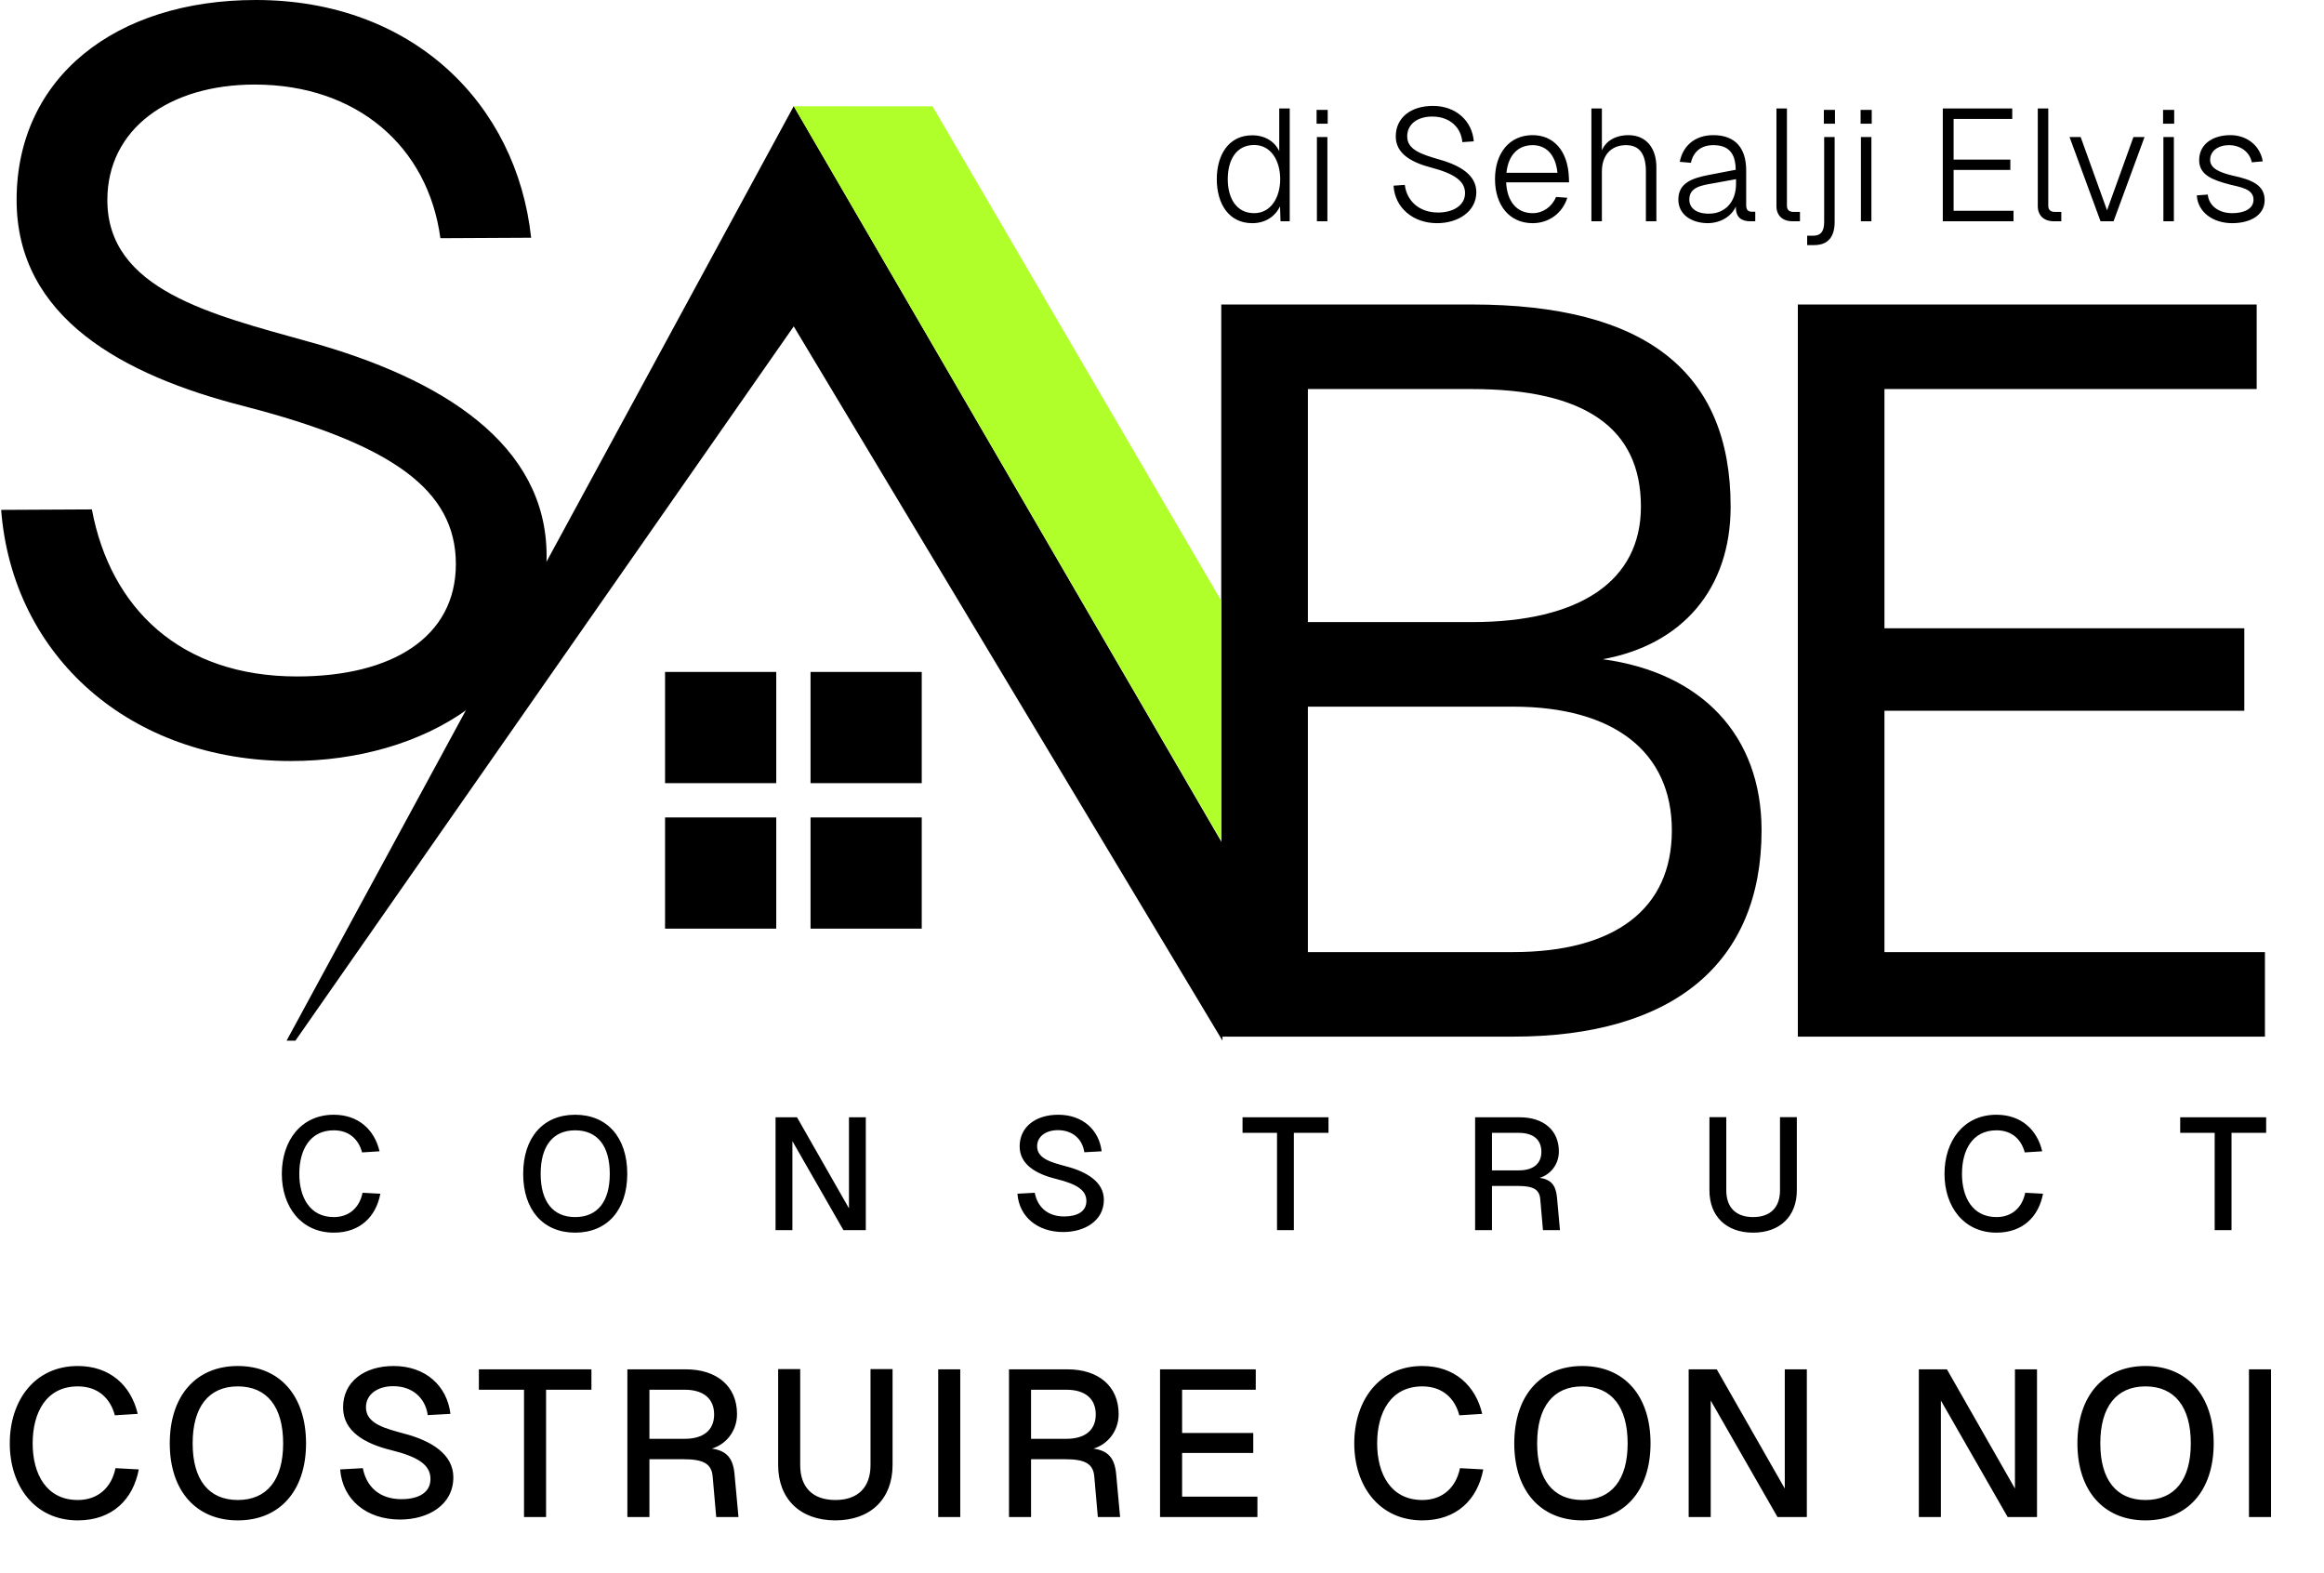
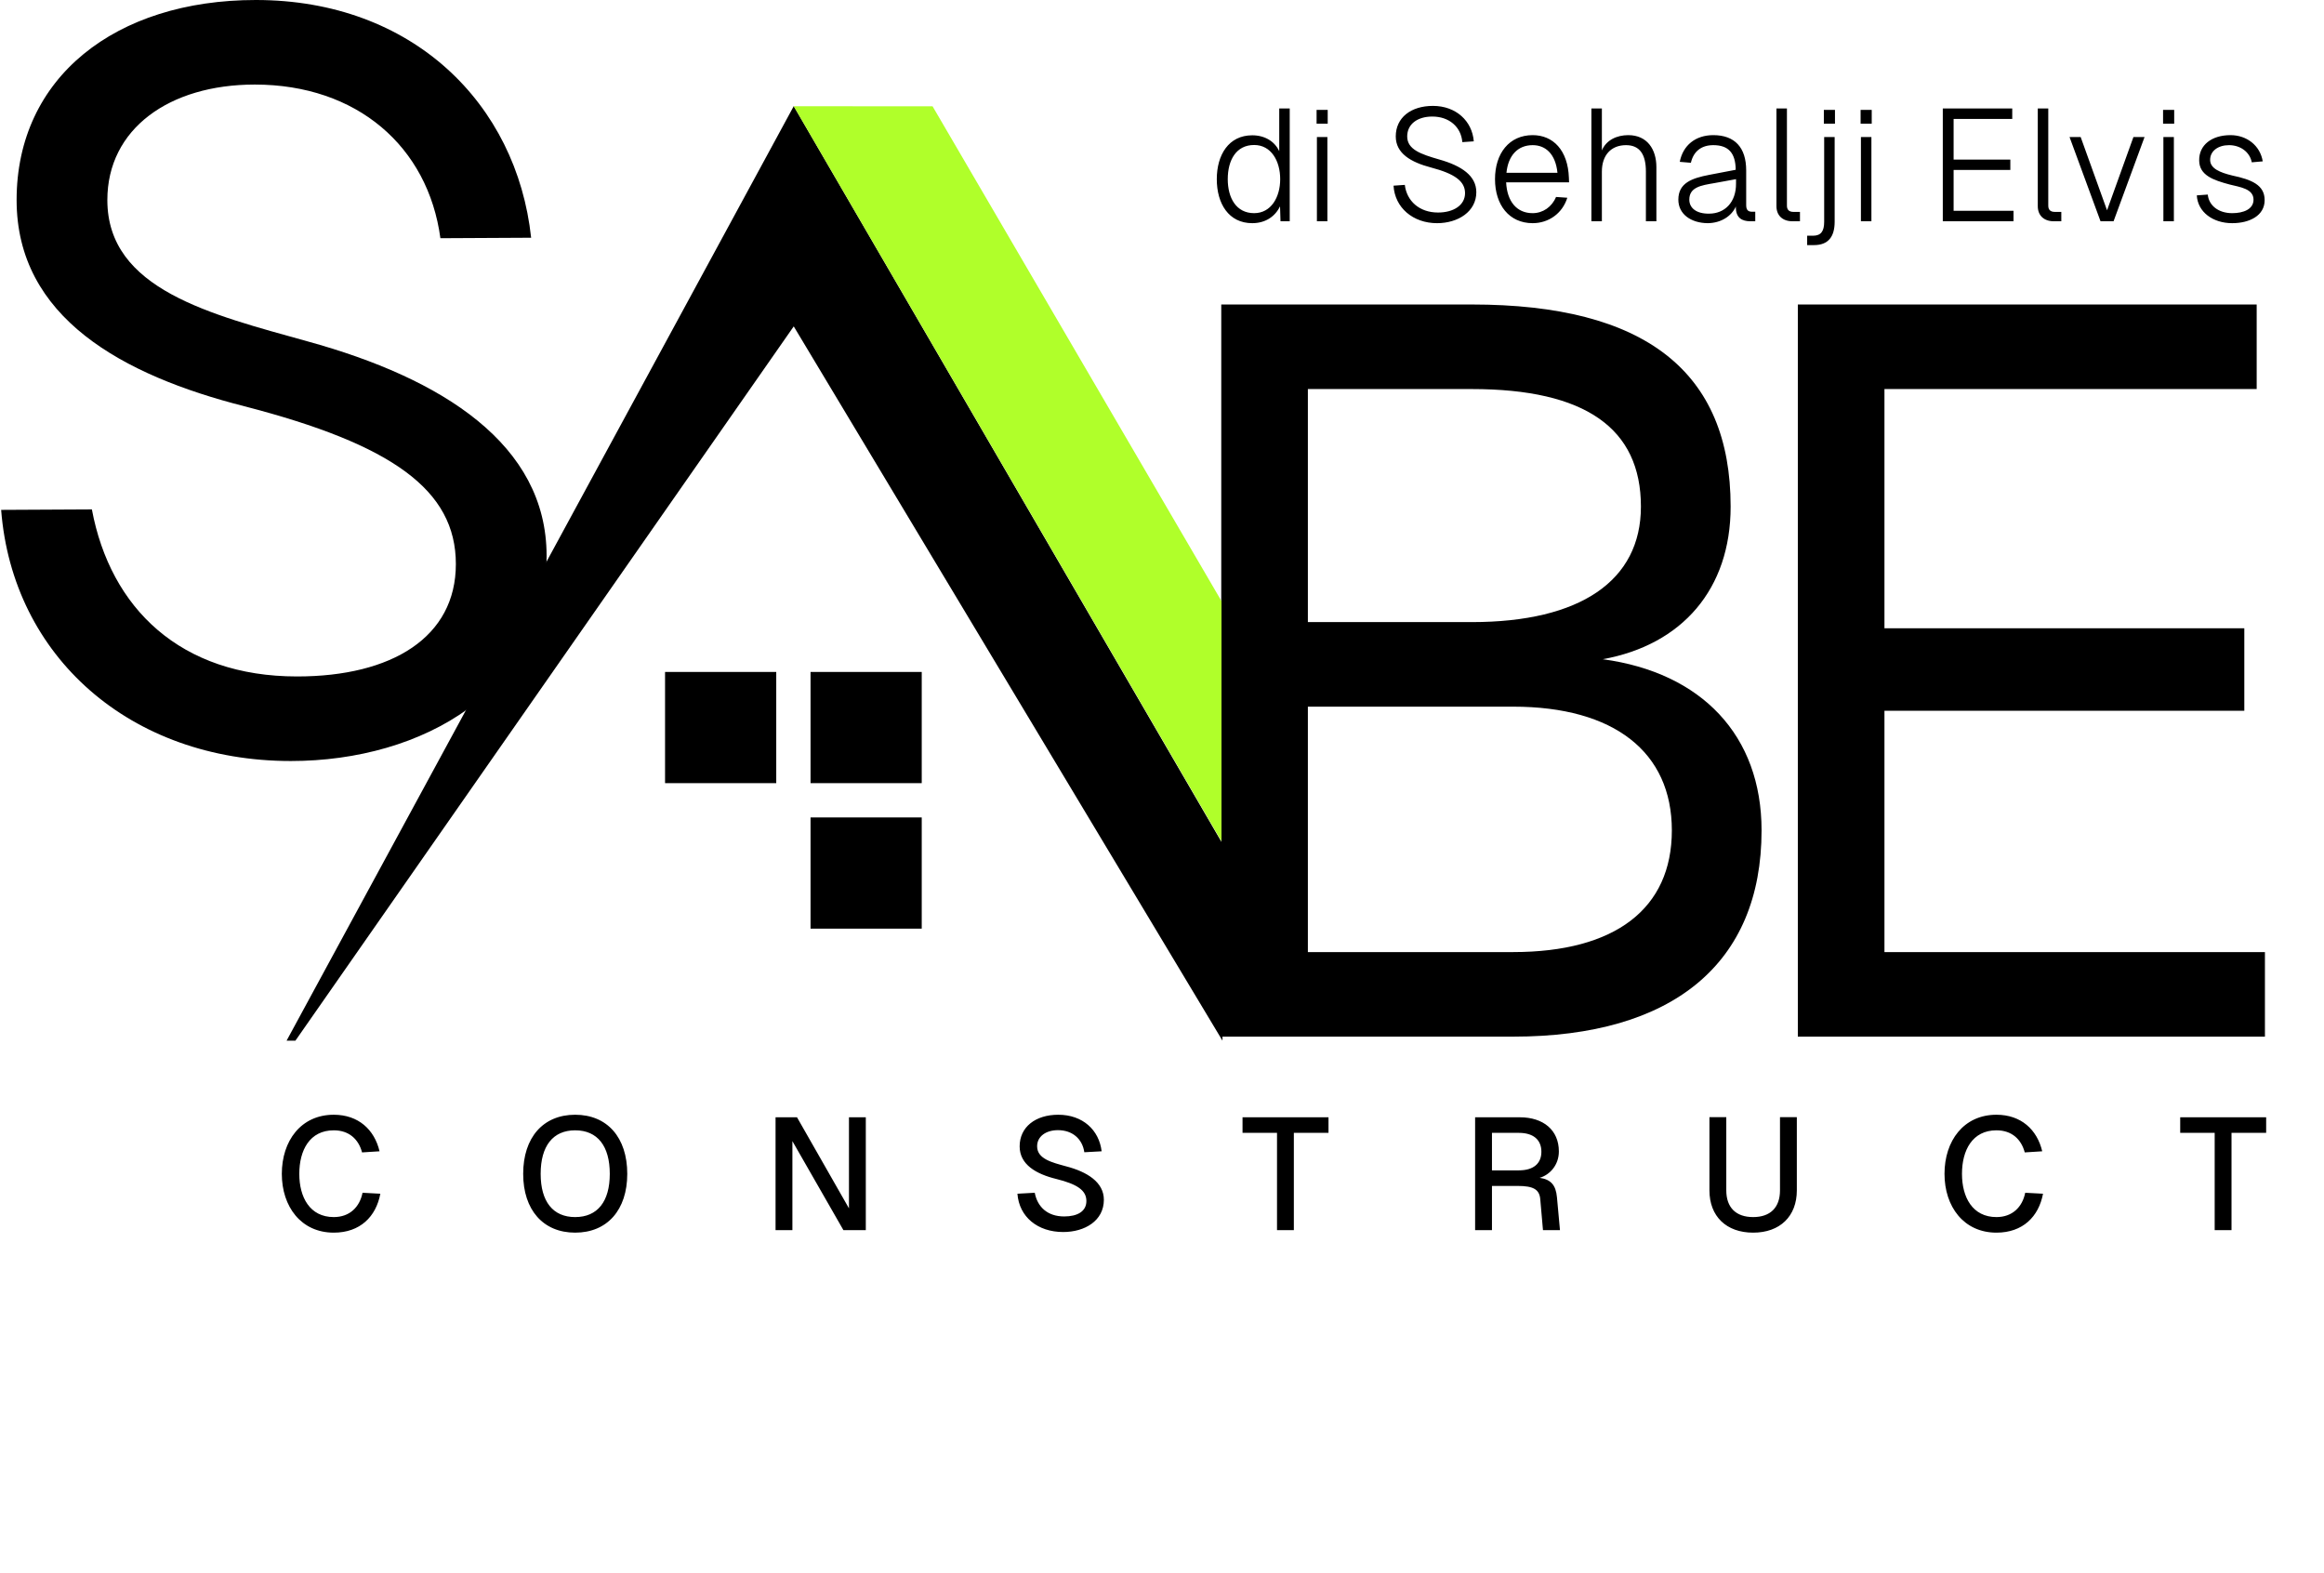
<svg xmlns="http://www.w3.org/2000/svg" width="2033" height="1376" viewBox="0 0 2033 1376" fill="none">
  <path d="M80.376 445.588C96.612 532.18 157.948 591.712 259.874 591.712C342.858 591.712 398.782 557.436 398.782 493.394C398.782 428.45 342.858 388.762 213.872 355.388C107.436 328.328 14.53 277.816 14.53 174.988C14.53 67.65 101.122 0 223.794 0C360.898 0 452 90.69 464.628 207.95L385.252 208.362C374.428 128.084 312.19 73.964 222.892 73.964C148.026 73.964 93.906 112.75 93.906 174.988C93.906 253.462 185.008 275.11 268.894 298.562C387.056 331.034 478.158 388.762 478.158 486.178C478.158 603.438 369.918 665.676 254.462 665.676C113.75 665.676 10.922 574.084 1 446L80.376 445.588Z" fill="black" />
  <path d="M1068.34 906.766V266.346H1287.53C1439.06 266.346 1513.93 324.976 1513.93 443.138C1513.93 515.298 1471.53 564.006 1402.08 576.634C1488.67 588.36 1540.99 643.382 1540.99 726.366C1540.99 842.724 1463.42 906.766 1323.61 906.766H1068.34ZM1144.11 832.802H1323.61C1412.9 832.802 1462.51 794.918 1462.51 726.366C1462.51 657.814 1412 618.126 1323.61 618.126H1144.11V832.802ZM1144.11 544.162H1287.53C1382.24 544.162 1435.45 508.082 1435.45 443.138C1435.45 374.586 1386.75 340.31 1287.53 340.31H1144.11V544.162ZM1572.72 266.346H1974.11V340.31H1648.49V549.574H1963.29V621.734H1648.49V832.802H1981.33V906.766H1572.72V266.346Z" fill="black" />
  <path d="M1128.23 94.857V193.547H1120.17L1119.76 180.481C1115.31 189.655 1106.69 195.215 1095.43 195.215C1074.86 195.215 1064.43 178.118 1064.43 156.712C1064.43 135.445 1074.86 118.348 1095.43 118.348C1106.41 118.348 1115.03 123.63 1119.06 132.248V94.857H1128.23ZM1074.02 156.712C1074.02 173.114 1081.39 186.458 1097.1 186.458C1111.97 186.458 1119.89 172.419 1119.89 156.712C1119.89 140.727 1111.97 126.827 1097.1 126.827C1081.39 126.827 1074.02 140.032 1074.02 156.712ZM1152.01 119.877H1161.18V193.547H1152.01V119.877ZM1151.73 108.201V96.108H1161.46V108.201H1151.73ZM1228.91 161.716C1230.58 175.755 1241.56 185.902 1257.97 185.902C1271.73 185.902 1281.6 179.369 1281.6 168.944C1281.6 158.519 1272.56 151.986 1251.99 146.565C1233.92 141.839 1220.99 134.055 1220.99 119.321C1220.99 102.919 1234.2 92.633 1253.52 92.633C1273.67 92.633 1287.85 105.838 1289.24 123.63L1279.23 124.325C1278.12 110.981 1267.7 101.946 1252.96 101.946C1239.9 101.946 1231 108.618 1231 119.321C1231 130.858 1243.09 134.889 1258.94 139.476C1278.68 145.036 1291.46 153.793 1291.46 168.11C1291.46 185.068 1275.48 195.215 1257.13 195.215C1236 195.215 1220.16 181.593 1219.05 162.411L1228.91 161.716ZM1307.81 156.712C1307.81 134.194 1320.19 118.209 1340.76 118.209C1358.55 118.209 1371.62 131.275 1372.45 155.6L1372.59 159.492H1317.54C1318.38 176.311 1326.86 186.458 1340.76 186.458C1349.65 186.458 1357.58 181.037 1361.19 172.28L1371.06 172.975C1366.75 186.736 1354.66 195.215 1340.76 195.215C1320.19 195.215 1307.81 179.23 1307.81 156.712ZM1317.82 151.152H1362.44C1360.77 134.472 1351.88 126.966 1340.76 126.966C1327.69 126.966 1319.35 136.001 1317.82 151.152ZM1392.13 94.857H1401.3V131.553C1405.2 122.379 1414.51 118.209 1424.38 118.209C1440.92 118.209 1448.98 130.58 1448.98 146.148V193.547H1439.81V150.04C1439.81 135.584 1434.8 126.966 1422.43 126.966C1409.37 126.966 1401.3 135.723 1401.3 150.04V193.547H1392.13V94.857ZM1469.44 141.561C1472.22 127.105 1483.2 118.209 1498.77 118.209C1517.54 118.209 1527.54 129.051 1527.54 149.067V179.369C1527.54 183.539 1529.07 185.207 1532.69 185.207H1535.47V193.547H1531.3C1524.07 193.547 1518.23 190.767 1518.51 180.62C1514.76 188.96 1505.72 195.076 1493.91 195.215C1479.17 195.076 1468.19 187.292 1468.19 174.643C1468.19 160.048 1480.01 155.878 1495.16 152.959L1518.37 148.511C1518.23 133.777 1511.98 126.966 1498.77 126.966C1488.21 126.966 1481.4 132.526 1479.17 142.395L1469.44 141.561ZM1477.78 174.643C1477.78 181.871 1483.9 187.153 1495.43 186.875C1508.64 186.736 1518.79 177.145 1518.65 160.465V156.712L1499.6 160.187C1488.21 162.133 1477.78 163.662 1477.78 174.643ZM1554.01 94.857H1563.18V179.925C1563.18 183.539 1565.13 185.346 1568.88 185.346H1574.58V193.547H1568.05C1559.29 193.547 1554.01 188.404 1554.01 180.342V94.857ZM1604.93 193.964C1604.93 207.169 1599.23 214.397 1586.86 214.397H1580.88V206.196H1585.89C1592.98 206.196 1595.76 202.304 1595.76 193.964V119.877H1604.93V193.964ZM1595.48 108.201V96.108H1605.21V108.201H1595.48ZM1627.91 119.877H1637.08V193.547H1627.91V119.877ZM1627.63 108.201V96.108H1637.36V108.201H1627.63ZM1699.53 94.857H1760.28V104.031H1708.99V139.615H1758.61V148.65H1708.99V184.373H1761.39V193.547H1699.53V94.857ZM1782.62 94.857H1791.8V179.925C1791.8 183.539 1793.74 185.346 1797.5 185.346H1803.2V193.547H1796.66C1787.91 193.547 1782.62 188.404 1782.62 180.342V94.857ZM1876.02 119.877L1848.91 193.547H1837.51L1810.41 119.877H1820.14L1843.21 183.956L1866.29 119.877H1876.02ZM1892.5 119.877H1901.67V193.547H1892.5V119.877ZM1892.22 108.201V96.108H1901.95V108.201H1892.22ZM1969.82 141.978C1968.01 132.665 1959.54 126.966 1949.94 126.966C1940.35 126.966 1933.26 132.109 1933.4 140.032C1933.54 147.399 1941.88 150.874 1952.72 153.515C1969.82 157.129 1981.08 161.855 1981.08 175.06C1981.08 188.682 1967.74 195.215 1952.72 195.215C1935.77 195.215 1922.56 185.485 1921.73 170.89L1931.32 170.195C1932.29 179.786 1940.63 186.458 1952.72 186.458C1962.32 186.458 1971.35 183.122 1971.35 174.643C1971.35 165.052 1959.4 163.662 1950.64 161.438C1935.91 157.546 1923.95 153.237 1923.81 140.449C1923.53 126.966 1934.65 118.209 1951.2 118.209C1965.51 118.209 1977.19 127.383 1979.41 141.144L1969.82 141.978Z" fill="black" />
  <path d="M332.713 1044.17C328.96 1064.18 315.06 1078.22 291.986 1078.22C263.352 1078.22 246.533 1055.43 246.533 1026.79C246.533 998.021 263.213 975.086 291.986 975.086C313.531 975.086 327.57 988.152 332.018 1007.06L316.728 1008.03C313.67 996.492 305.33 988.708 291.986 988.708C270.858 988.708 261.823 1006.22 261.823 1026.79C261.823 1047.23 270.997 1064.6 291.986 1064.6C305.886 1064.6 314.643 1055.84 317.145 1043.33L332.713 1044.17ZM503.125 1078.22C475.186 1078.22 457.672 1058.35 457.672 1026.79C457.672 994.963 475.186 975.086 503.125 975.086C531.203 975.086 548.717 994.963 548.717 1026.79C548.717 1058.35 531.203 1078.22 503.125 1078.22ZM472.962 1026.79C472.962 1050.98 483.665 1064.6 503.125 1064.6C522.724 1064.6 533.427 1050.98 533.427 1026.79C533.427 1002.47 522.724 988.708 503.125 988.708C483.665 988.708 472.962 1002.47 472.962 1026.79ZM678.443 977.31H697.208L742.661 1056.96V977.31H757.395V1076H737.796L693.177 998.16V1076H678.443V977.31ZM905.178 1043.33C907.541 1055.71 916.298 1064.05 930.893 1064.05C942.569 1064.05 950.353 1059.6 950.353 1050.56C950.353 1041.25 942.43 1035.83 923.943 1031.24C906.429 1026.93 891.973 1018.73 891.973 1002.75C891.973 985.789 905.873 975.086 925.75 975.086C947.156 975.086 961.473 988.43 963.697 1007.06L948.546 1007.89C946.878 996.214 938.121 988.569 925.472 988.569C914.908 988.569 907.124 994.129 907.263 1002.89C907.402 1013.87 920.746 1016.92 932.283 1020.12C951.187 1024.99 965.643 1034.16 965.643 1049.45C965.643 1067.94 948.824 1077.67 930.059 1077.67C907.68 1077.67 891.556 1064.46 890.027 1044.17L905.178 1043.33ZM1162.15 977.31V990.932H1131.84V1076H1117.11V990.932H1086.95V977.31H1162.15ZM1329.47 977.31C1350.18 977.31 1363.67 988.569 1363.67 1007.19C1363.67 1019.01 1355.88 1027.63 1346.85 1030.27C1356.72 1031.66 1361.02 1036.66 1362 1047.23L1364.64 1076H1349.77L1347.4 1049.03C1346.71 1040.28 1341.15 1037.36 1327.66 1037.36H1305.15V1076H1290.41V977.31H1329.47ZM1305.15 1023.74H1328.64C1341.29 1023.74 1348.38 1017.9 1348.38 1007.47C1348.38 996.909 1341.29 990.932 1328.64 990.932H1305.15V1023.74ZM1571.84 1041.25C1571.84 1063.91 1557.11 1078.22 1533.62 1078.22C1510.13 1078.22 1495.39 1063.91 1495.39 1041.25V977.171H1510.13V1041.25C1510.13 1056.26 1518.61 1064.6 1533.62 1064.6C1548.63 1064.6 1557.11 1056.26 1557.11 1041.25V977.171H1571.84V1041.25ZM1787.2 1044.17C1783.45 1064.18 1769.55 1078.22 1746.47 1078.22C1717.84 1078.22 1701.02 1055.43 1701.02 1026.79C1701.02 998.021 1717.7 975.086 1746.47 975.086C1768.02 975.086 1782.06 988.152 1786.51 1007.06L1771.22 1008.03C1768.16 996.492 1759.82 988.708 1746.47 988.708C1725.35 988.708 1716.31 1006.22 1716.31 1026.79C1716.31 1047.23 1725.49 1064.6 1746.47 1064.6C1760.37 1064.6 1769.13 1055.84 1771.63 1043.33L1787.2 1044.17ZM1982.4 977.31V990.932H1952.1V1076H1937.37V990.932H1907.21V977.31H1982.4Z" fill="black" />
-   <path d="M121.394 1285.32C116.48 1311.53 98.28 1329.91 68.068 1329.91C30.576 1329.91 8.554 1300.06 8.554 1262.57C8.554 1224.9 30.394 1194.87 68.068 1194.87C96.278 1194.87 114.66 1211.98 120.484 1236.73L100.464 1238C96.46 1222.9 85.54 1212.7 68.068 1212.7C40.404 1212.7 28.574 1235.64 28.574 1262.57C28.574 1289.33 40.586 1312.08 68.068 1312.08C86.268 1312.08 97.734 1300.61 101.01 1284.23L121.394 1285.32ZM208.023 1329.91C171.441 1329.91 148.509 1303.89 148.509 1262.57C148.509 1220.89 171.441 1194.87 208.023 1194.87C244.787 1194.87 267.719 1220.89 267.719 1262.57C267.719 1303.89 244.787 1329.91 208.023 1329.91ZM168.529 1262.57C168.529 1294.24 182.543 1312.08 208.023 1312.08C233.685 1312.08 247.699 1294.24 247.699 1262.57C247.699 1230.72 233.685 1212.7 208.023 1212.7C182.543 1212.7 168.529 1230.72 168.529 1262.57ZM317.409 1284.23C320.503 1300.43 331.969 1311.35 351.079 1311.35C366.367 1311.35 376.559 1305.52 376.559 1293.69C376.559 1281.5 366.185 1274.4 341.979 1268.4C319.047 1262.75 300.119 1252.02 300.119 1231.09C300.119 1208.88 318.319 1194.87 344.345 1194.87C372.373 1194.87 391.119 1212.34 394.031 1236.73L374.193 1237.82C372.009 1222.53 360.543 1212.52 343.981 1212.52C330.149 1212.52 319.957 1219.8 320.139 1231.27C320.321 1245.65 337.793 1249.65 352.899 1253.84C377.651 1260.21 396.579 1272.22 396.579 1292.24C396.579 1316.44 374.557 1329.18 349.987 1329.18C320.685 1329.18 299.573 1311.89 297.571 1285.32L317.409 1284.23ZM517.372 1197.78V1215.62H477.696V1327H458.404V1215.62H418.91V1197.78H517.372ZM599.959 1197.78C627.077 1197.78 644.731 1212.52 644.731 1236.91C644.731 1252.38 634.539 1263.66 622.709 1267.12C635.631 1268.94 641.273 1275.49 642.547 1289.33L646.005 1327H626.531L623.437 1291.69C622.527 1280.23 615.247 1276.4 597.593 1276.4H568.109V1327H548.817V1197.78H599.959ZM568.109 1258.57H598.867C615.429 1258.57 624.711 1250.92 624.711 1237.27C624.711 1223.44 615.429 1215.62 598.867 1215.62H568.109V1258.57ZM780.81 1281.5C780.81 1311.17 761.518 1329.91 730.76 1329.91C700.002 1329.91 680.71 1311.17 680.71 1281.5V1197.6H700.002V1281.5C700.002 1301.16 711.104 1312.08 730.76 1312.08C750.416 1312.08 761.518 1301.16 761.518 1281.5V1197.6H780.81V1281.5ZM820.729 1197.78H840.021V1327H820.729V1197.78ZM933.801 1197.78C960.919 1197.78 978.573 1212.52 978.573 1236.91C978.573 1252.38 968.381 1263.66 956.551 1267.12C969.473 1268.94 975.115 1275.49 976.389 1289.33L979.847 1327H960.373L957.279 1291.69C956.369 1280.23 949.089 1276.4 931.435 1276.4H901.951V1327H882.659V1197.78H933.801ZM901.951 1258.57H932.709C949.271 1258.57 958.553 1250.92 958.553 1237.27C958.553 1223.44 949.271 1215.62 932.709 1215.62H901.951V1258.57ZM1014.79 1197.78H1098.51V1215.62H1034.09V1253.47H1096.33V1270.94H1034.09V1309.16H1099.97V1327H1014.79V1197.78ZM1297.53 1285.32C1292.62 1311.53 1274.42 1329.91 1244.21 1329.91C1206.72 1329.91 1184.69 1300.06 1184.69 1262.57C1184.69 1224.9 1206.53 1194.87 1244.21 1194.87C1272.42 1194.87 1290.8 1211.98 1296.62 1236.73L1276.6 1238C1272.6 1222.9 1261.68 1212.7 1244.21 1212.7C1216.54 1212.7 1204.71 1235.64 1204.71 1262.57C1204.71 1289.33 1216.73 1312.08 1244.21 1312.08C1262.41 1312.08 1273.87 1300.61 1277.15 1284.23L1297.53 1285.32ZM1384.16 1329.91C1347.58 1329.91 1324.65 1303.89 1324.65 1262.57C1324.65 1220.89 1347.58 1194.87 1384.16 1194.87C1420.93 1194.87 1443.86 1220.89 1443.86 1262.57C1443.86 1303.89 1420.93 1329.91 1384.16 1329.91ZM1344.67 1262.57C1344.67 1294.24 1358.68 1312.08 1384.16 1312.08C1409.82 1312.08 1423.84 1294.24 1423.84 1262.57C1423.84 1230.72 1409.82 1212.7 1384.16 1212.7C1358.68 1212.7 1344.67 1230.72 1344.67 1262.57ZM1477.22 1197.78H1501.79L1561.3 1302.07V1197.78H1580.59V1327H1554.93L1496.51 1225.08V1327H1477.22V1197.78ZM1678.57 1197.78H1703.14L1762.65 1302.07V1197.78H1781.94V1327H1756.28L1697.86 1225.08V1327H1678.57V1197.78ZM1876.8 1329.91C1840.22 1329.91 1817.29 1303.89 1817.29 1262.57C1817.29 1220.89 1840.22 1194.87 1876.8 1194.87C1913.56 1194.87 1936.5 1220.89 1936.5 1262.57C1936.5 1303.89 1913.56 1329.91 1876.8 1329.91ZM1837.31 1262.57C1837.31 1294.24 1851.32 1312.08 1876.8 1312.08C1902.46 1312.08 1916.48 1294.24 1916.48 1262.57C1916.48 1230.72 1902.46 1212.7 1876.8 1212.7C1851.32 1212.7 1837.31 1230.72 1837.31 1262.57ZM1967.36 1197.78H1986.66V1327H1967.36V1197.78Z" fill="black" />
  <path d="M694.351 92.859L1069.39 737.921V910.275L694.351 285.492L258.433 910.275H250.711L694.351 92.859Z" fill="black" />
  <path d="M815.794 92.977L1068.52 525.772V735.902L694.359 92.928L815.794 92.977Z" fill="#B0FF2A" />
  <rect x="581.781" y="587.766" width="97.269" height="97.269" fill="black" />
  <rect x="709.051" y="587.766" width="97.269" height="97.269" fill="black" />
-   <rect x="581.781" y="715.035" width="97.269" height="97.269" fill="black" />
  <rect x="709.051" y="715.035" width="97.269" height="97.269" fill="black" />
</svg>